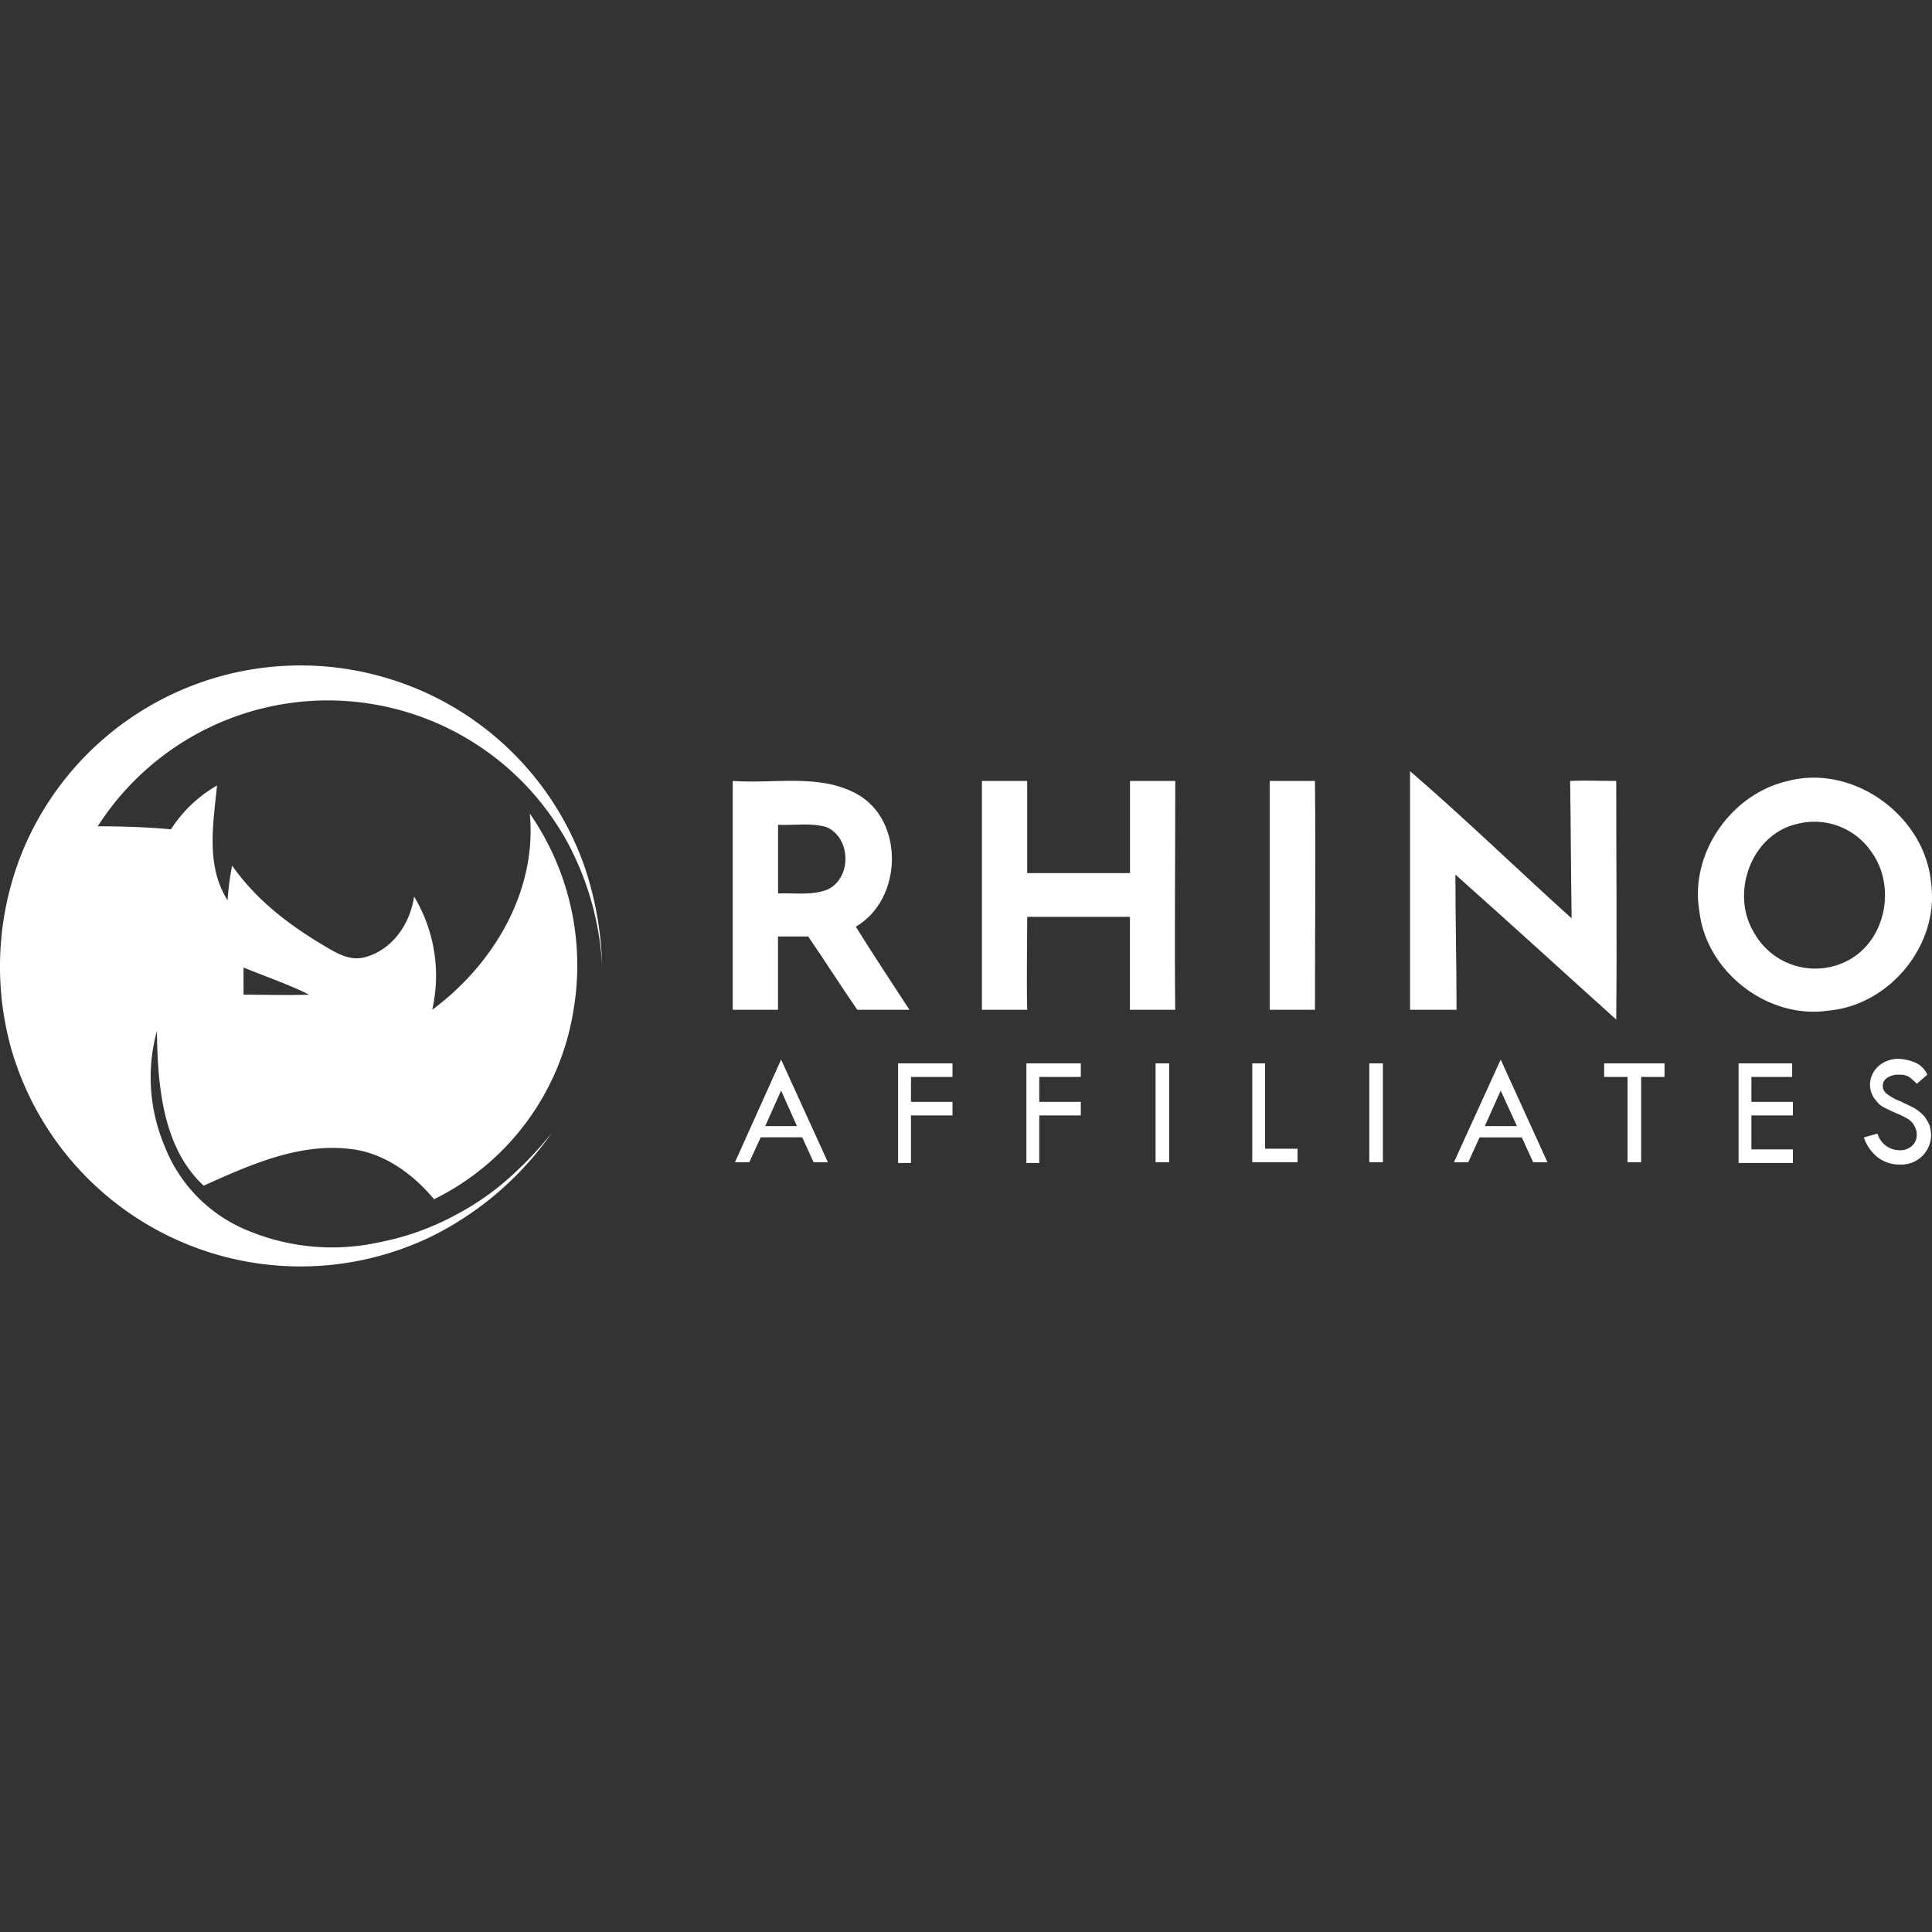
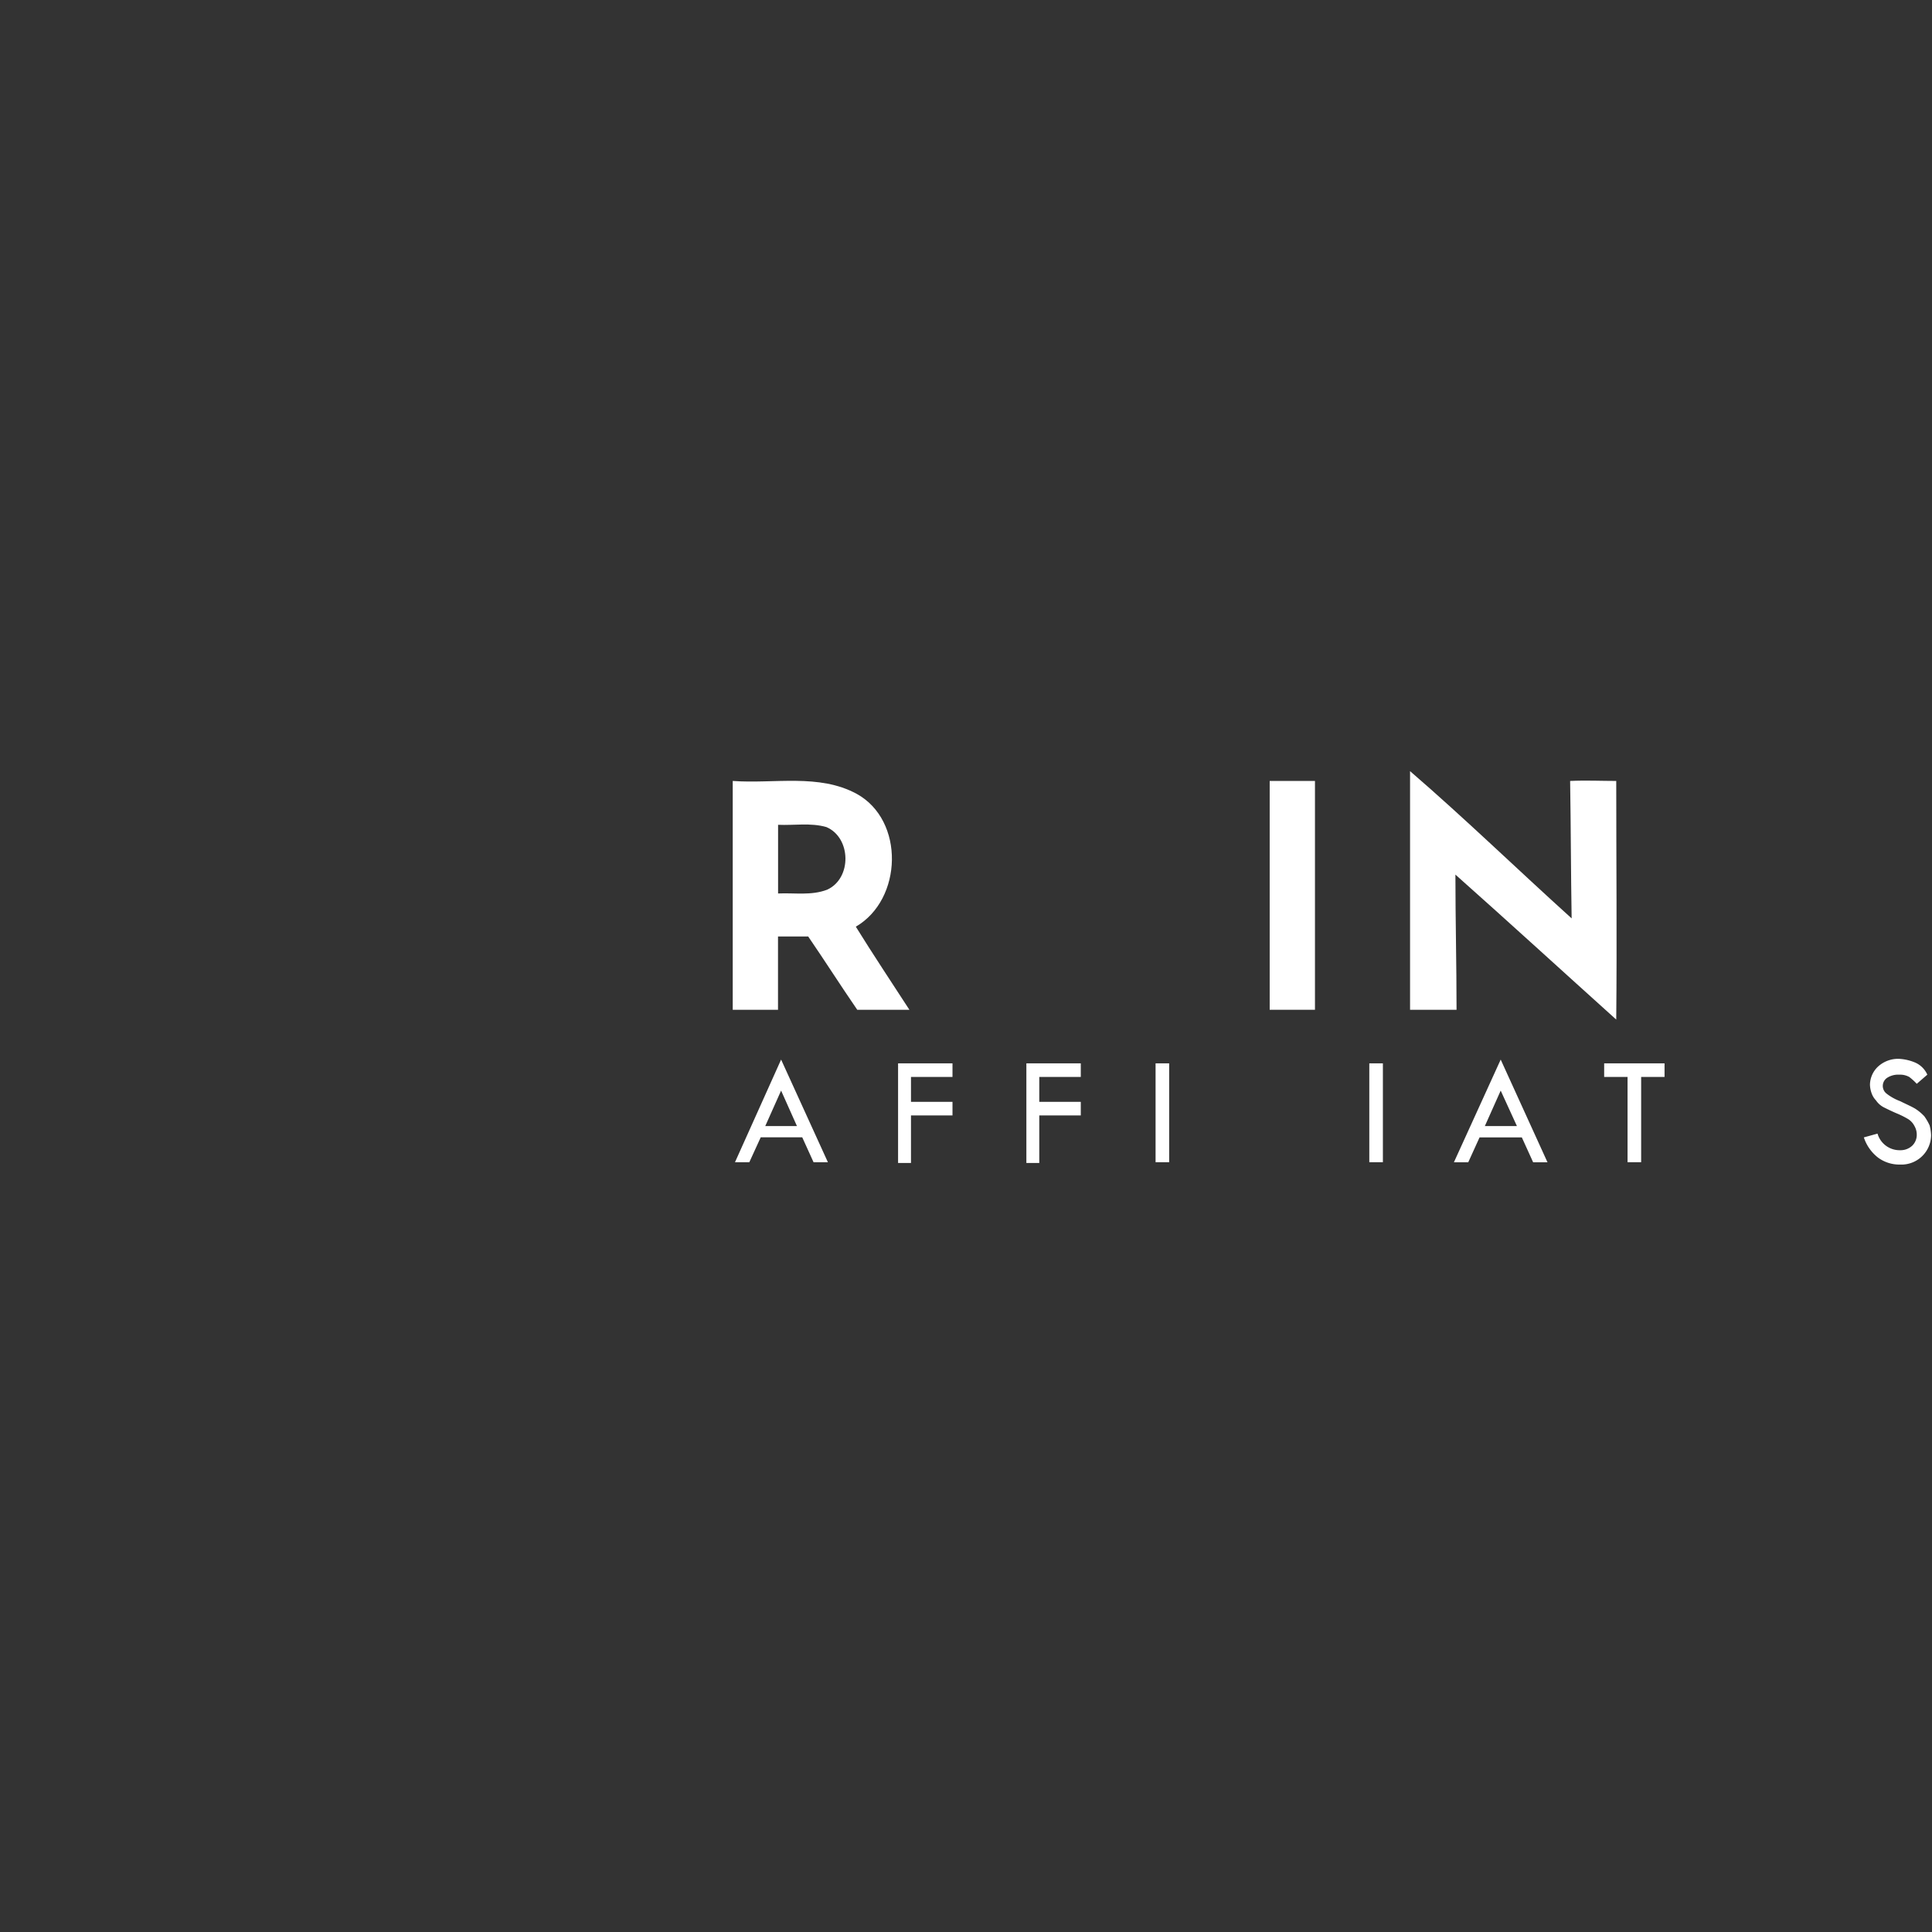
<svg xmlns="http://www.w3.org/2000/svg" id="Layer_1" data-name="Layer 1" viewBox="0 0 256 256">
  <rect x="0" y="0" width="256" height="256" fill="#333333" stroke="none" />
  <defs>
    <style>.cls-1{fill:none;}.cls-2{fill:#fff;}</style>
  </defs>
  <path class="cls-1" d="M41,131.8c-2.8-1.3-5.8-2.4-8.7-3.6v3.6C35.16,131.8,38.06,131.9,41,131.8Z" />
  <path class="cls-1" d="M32.26,131.8c2.9,0,5.8.1,8.7-.1-2.8-1.3-5.8-2.4-8.7-3.6Z" />
-   <path class="cls-2" d="M57.27,133.8a20.33,20.33,0,0,0-2.4-15c-.5,3.5-2.8,7-6.4,8-1.9.6-3.71-.4-5.21-1.3-4.8-2.81-9.3-6.21-12.5-10.81a34,34,0,0,0-.6,4.6c-2.91-4.5-1.9-10.2-1.4-15.21a17.78,17.78,0,0,0-6.11,5.81c-3.2-.3-6.4-.4-9.7-.4a36.21,36.21,0,0,1,62.23,2.1,39.13,39.13,0,0,1,4.6,16.31,44.44,44.44,0,0,0-2.3-13A39.77,39.77,0,0,0,50.67,89.68,39.86,39.86,0,0,0,3.24,112.19a40.56,40.56,0,0,0-1.8,26.61A39.89,39.89,0,0,0,57,163.92a42.32,42.32,0,0,0,16.11-13.81,43.61,43.61,0,0,1-4.5,4.9,35.06,35.06,0,0,1-7.91,5.8,35.47,35.47,0,0,1-10.5,3.81A29,29,0,0,1,33,163.12a19.84,19.84,0,0,1-11.21-11.31,23.38,23.38,0,0,1-1-15.21c.1,7.11.7,15.41,6.2,20.51,6-2.7,12.41-5.6,19.12-4.9,4.6.4,8.6,3.3,11.4,6.7A33.85,33.85,0,0,0,76,133.8a35.29,35.29,0,0,0-5.8-26C71.18,118.09,65.38,127.8,57.27,133.8Zm-25-2v-3.6c2.9,1.2,5.9,2.2,8.7,3.6C38.06,131.9,35.16,131.8,32.26,131.8Z" />
  <path class="cls-1" d="M109.5,109.59c-2.1-.6-4.3-.3-6.4-.3v9.1c2.2-.1,4.4.3,6.5-.5C112.9,116.39,112.8,111,109.5,109.59Z" />
  <path class="cls-1" d="M238.07,109.19c-6,1.4-8.8,9.1-5.7,14.3a9.28,9.28,0,0,0,12.8,3.61c4.81-2.81,6-9.81,2.81-14.21A9.09,9.09,0,0,0,238.07,109.19Z" />
  <path class="cls-2" d="M192.85,115.89c7.2,6.4,14.2,12.81,21.31,19.21.1-10.51,0-21.11,0-31.62-2,0-4-.1-6.11,0,.1,6.11.1,12.21.2,18.21-7.2-6.5-14.1-13.2-21.41-19.51V133.8H193C193,127.8,192.85,121.89,192.85,115.89Z" />
  <path class="cls-2" d="M113.4,122.79c6.21-3.6,6.51-14.1.1-17.61-5-2.7-10.9-1.3-16.41-1.7V133.8h6v-9.71h4c2.2,3.21,4.3,6.51,6.5,9.71h6.91C118.1,130.1,115.7,126.5,113.4,122.79Zm-3.8-4.9c-2.1.8-4.3.4-6.5.5v-9.1c2.1.1,4.3-.3,6.4.3C112.8,111,112.9,116.39,109.6,117.89Z" />
-   <path class="cls-2" d="M155.73,103.48h-6v12.21H136.11V103.48h-6V133.8h6c-.1-4.1,0-8.2,0-12.31h13.61V133.8h6C155.62,123.69,155.73,113.59,155.73,103.48Z" />
-   <path class="cls-2" d="M174.24,103.48h-6V133.8h6C174.24,123.69,174.34,113.59,174.24,103.48Z" />
-   <path class="cls-2" d="M255.88,117c-.8-8.9-10.31-15.81-19-13.51-7.5,1.7-13,9.61-11.71,17.21.9,8.11,9.11,14.41,17.11,13.21C250.38,133.2,257,125.2,255.88,117ZM245.17,127.1a9.28,9.28,0,0,1-12.8-3.61c-3.1-5.2-.3-12.9,5.7-14.3a9.15,9.15,0,0,1,9.91,3.7C251.18,117.29,250,124.29,245.17,127.1Z" />
+   <path class="cls-2" d="M174.24,103.48h-6V133.8h6Z" />
  <path class="cls-2" d="M103.5,140.4,109.7,154h-1.9l-1.5-3.3h-5.5L99.29,154h-1.9Zm0,4.11-2.1,4.7h4.2Z" />
  <path class="cls-2" d="M119,140.9h7.21v1.8h-5.5V146h5.5v1.8h-5.5v6.3H119Z" />
  <path class="cls-2" d="M136,140.9h7.21v1.8h-5.5V146h5.5v1.8h-5.5v6.3H136Z" />
  <path class="cls-2" d="M153.12,140.9h1.8V154h-1.8Z" />
-   <path class="cls-2" d="M165.83,140.9h1.8v11.31h4.3V154h-6V140.9Z" />
  <path class="cls-2" d="M181.44,140.9h1.8V154h-1.8Z" />
  <path class="cls-2" d="M198.85,140.4l6.2,13.61h-1.9l-1.5-3.3h-5.6l-1.5,3.3h-1.9Zm0,4.11-2.1,4.7H201Z" />
  <path class="cls-2" d="M212.56,140.9h8v1.8h-3.1V154h-1.8V142.7h-3.1v-1.8Z" />
-   <path class="cls-2" d="M230.27,140.9h7.2v1.8h-5.4V146h5.5v1.8h-5.5v4.5h5.5v1.8h-7.2V140.9Z" />
  <path class="cls-2" d="M255.38,142.4l-1.4,1.21a7.47,7.47,0,0,0-1-.91,2.5,2.5,0,0,0-1.3-.3,2.73,2.73,0,0,0-1.6.4,1.29,1.29,0,0,0-.1,2.11,6.67,6.67,0,0,0,1.8,1c.8.4,1.5.7,2,1a6.34,6.34,0,0,1,1.2,1,7.46,7.46,0,0,1,.7,1.2,5.85,5.85,0,0,1,.2,1.3,3.93,3.93,0,0,1-4.1,3.9,4.76,4.76,0,0,1-2.9-.9,5.59,5.59,0,0,1-1.91-2.7l1.81-.5a3.05,3.05,0,0,0,3,2.2,2.27,2.27,0,0,0,1.6-.6,2,2,0,0,0,.6-1.5,2.28,2.28,0,0,0-.3-1.1,2.36,2.36,0,0,0-.8-.9,11.6,11.6,0,0,0-1.6-.8c-.7-.3-1.3-.6-1.7-.8a2.84,2.84,0,0,1-1-.9,2.66,2.66,0,0,1-.6-1,3.59,3.59,0,0,1-.2-1.1,3.36,3.36,0,0,1,1.1-2.41,3.94,3.94,0,0,1,2.7-1,6.31,6.31,0,0,1,2.2.5A3.12,3.12,0,0,1,255.38,142.4Z" />
</svg>